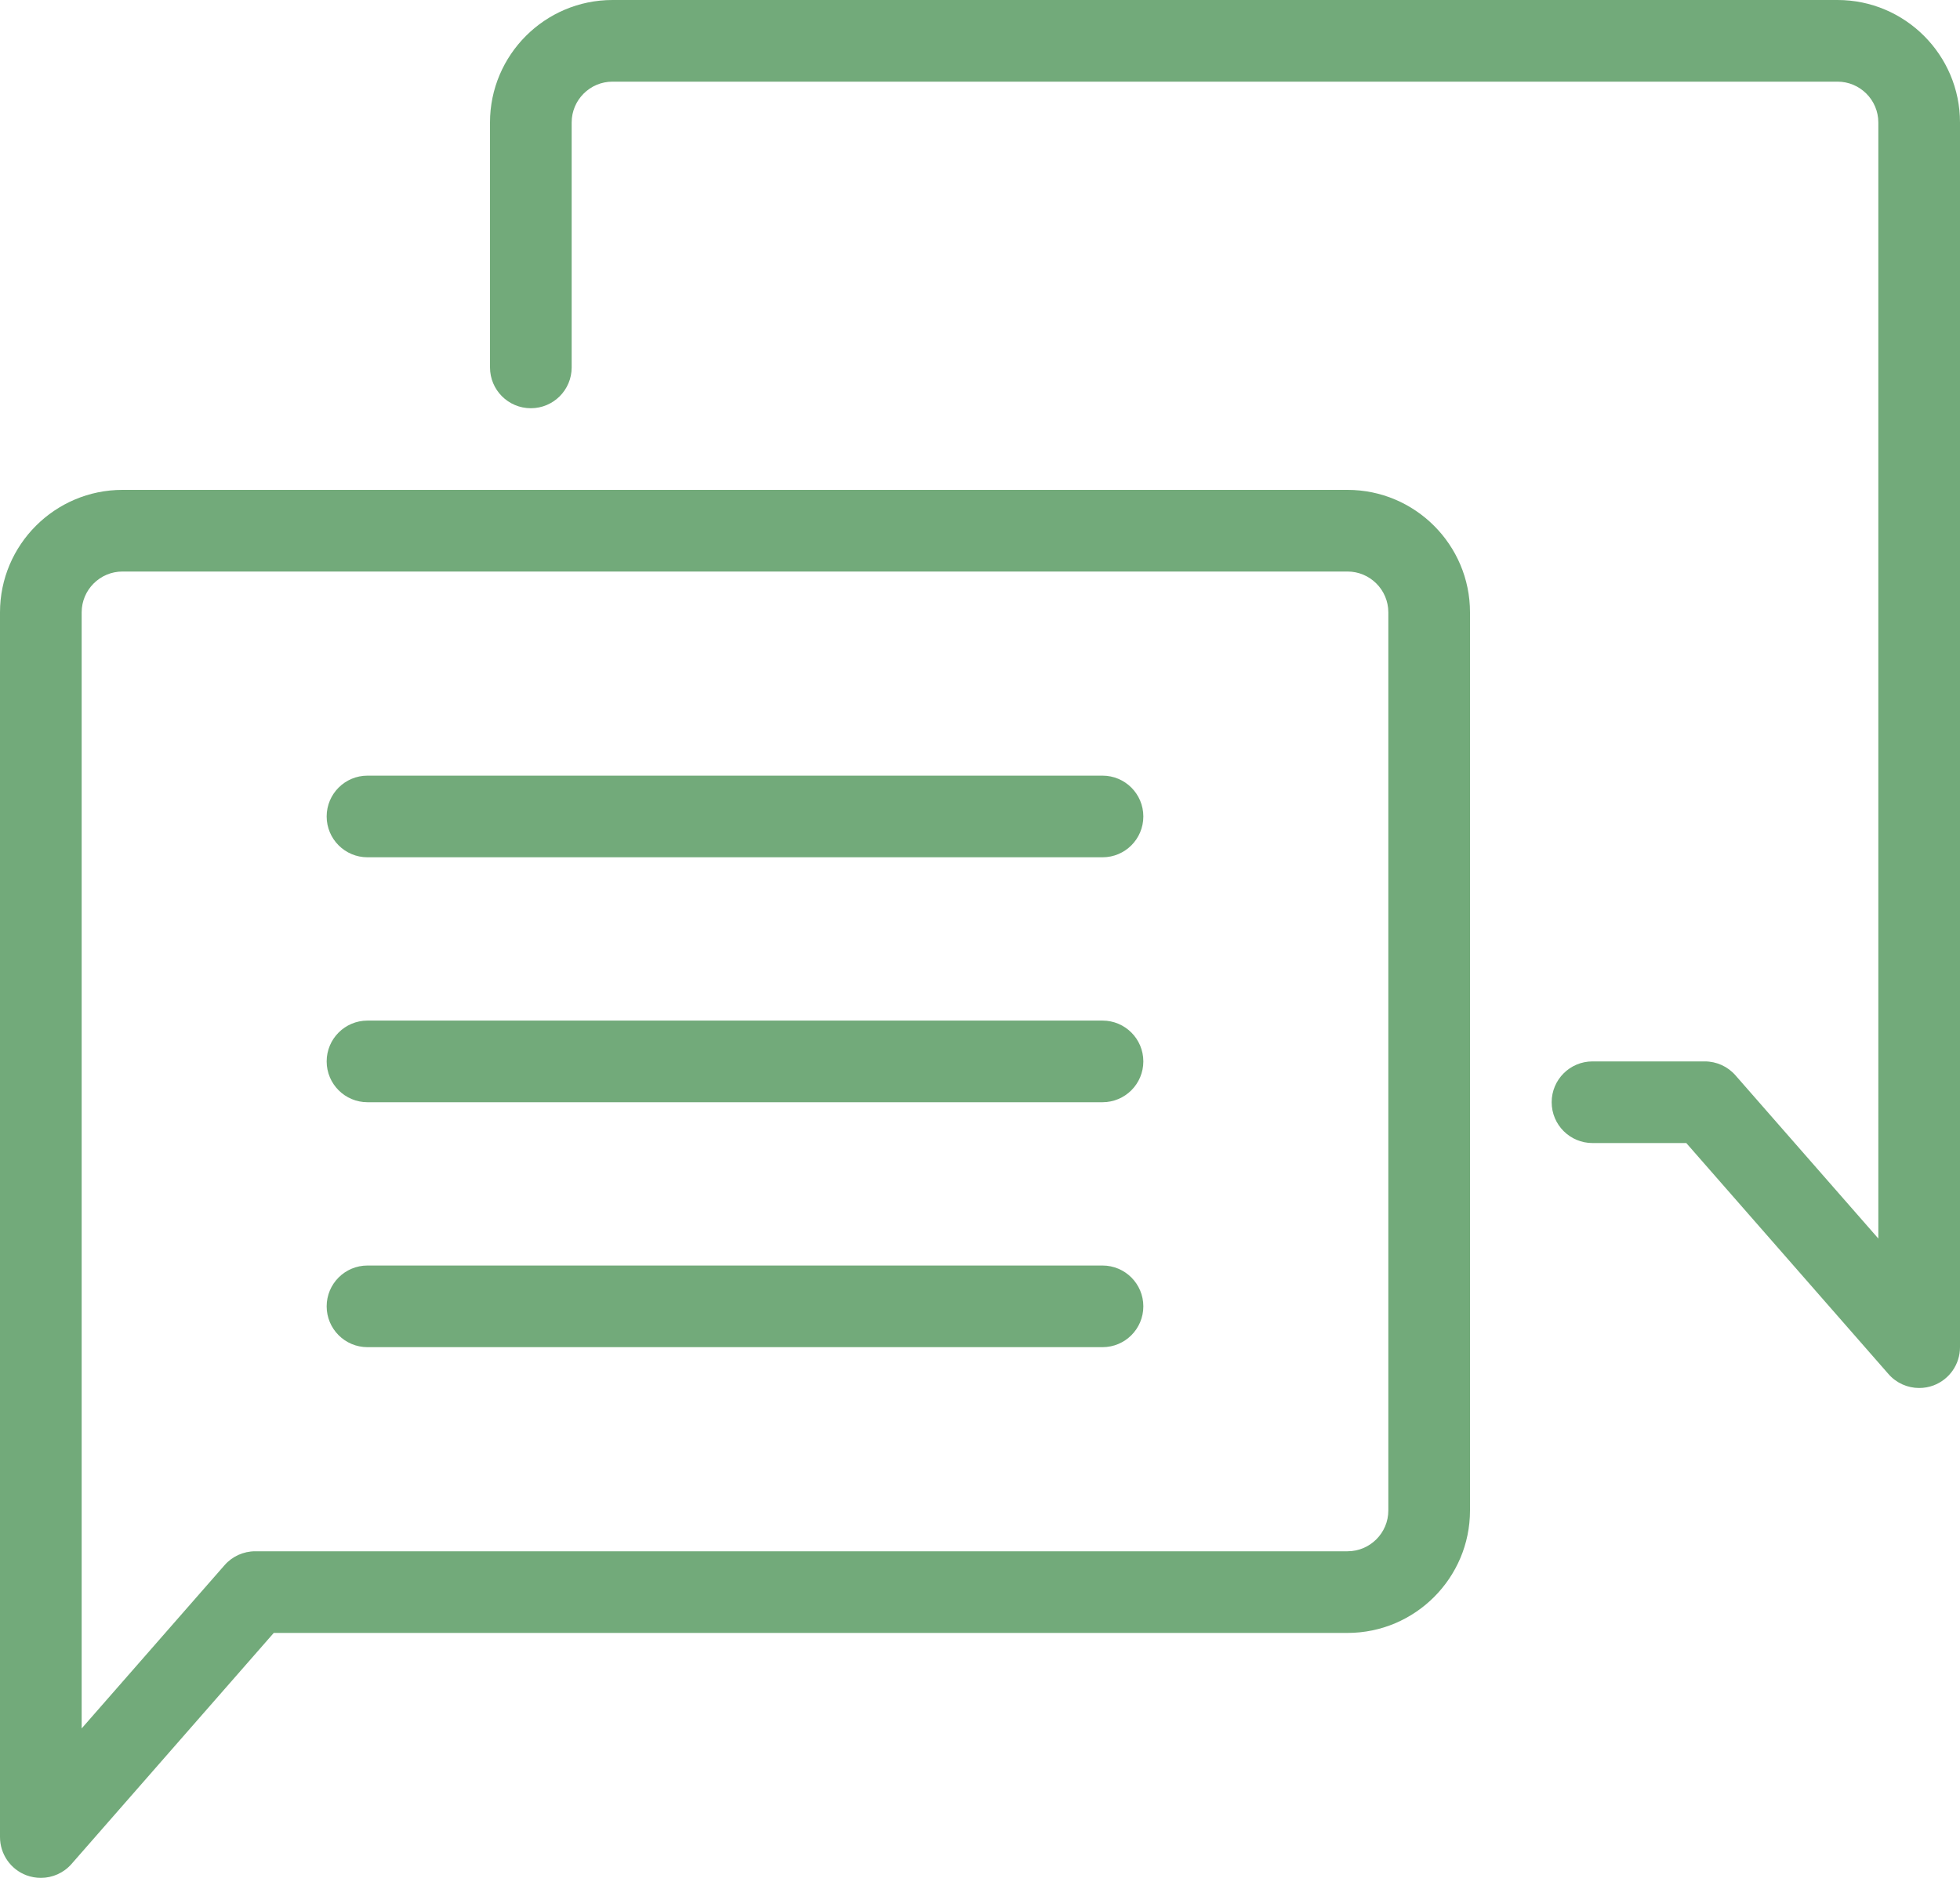
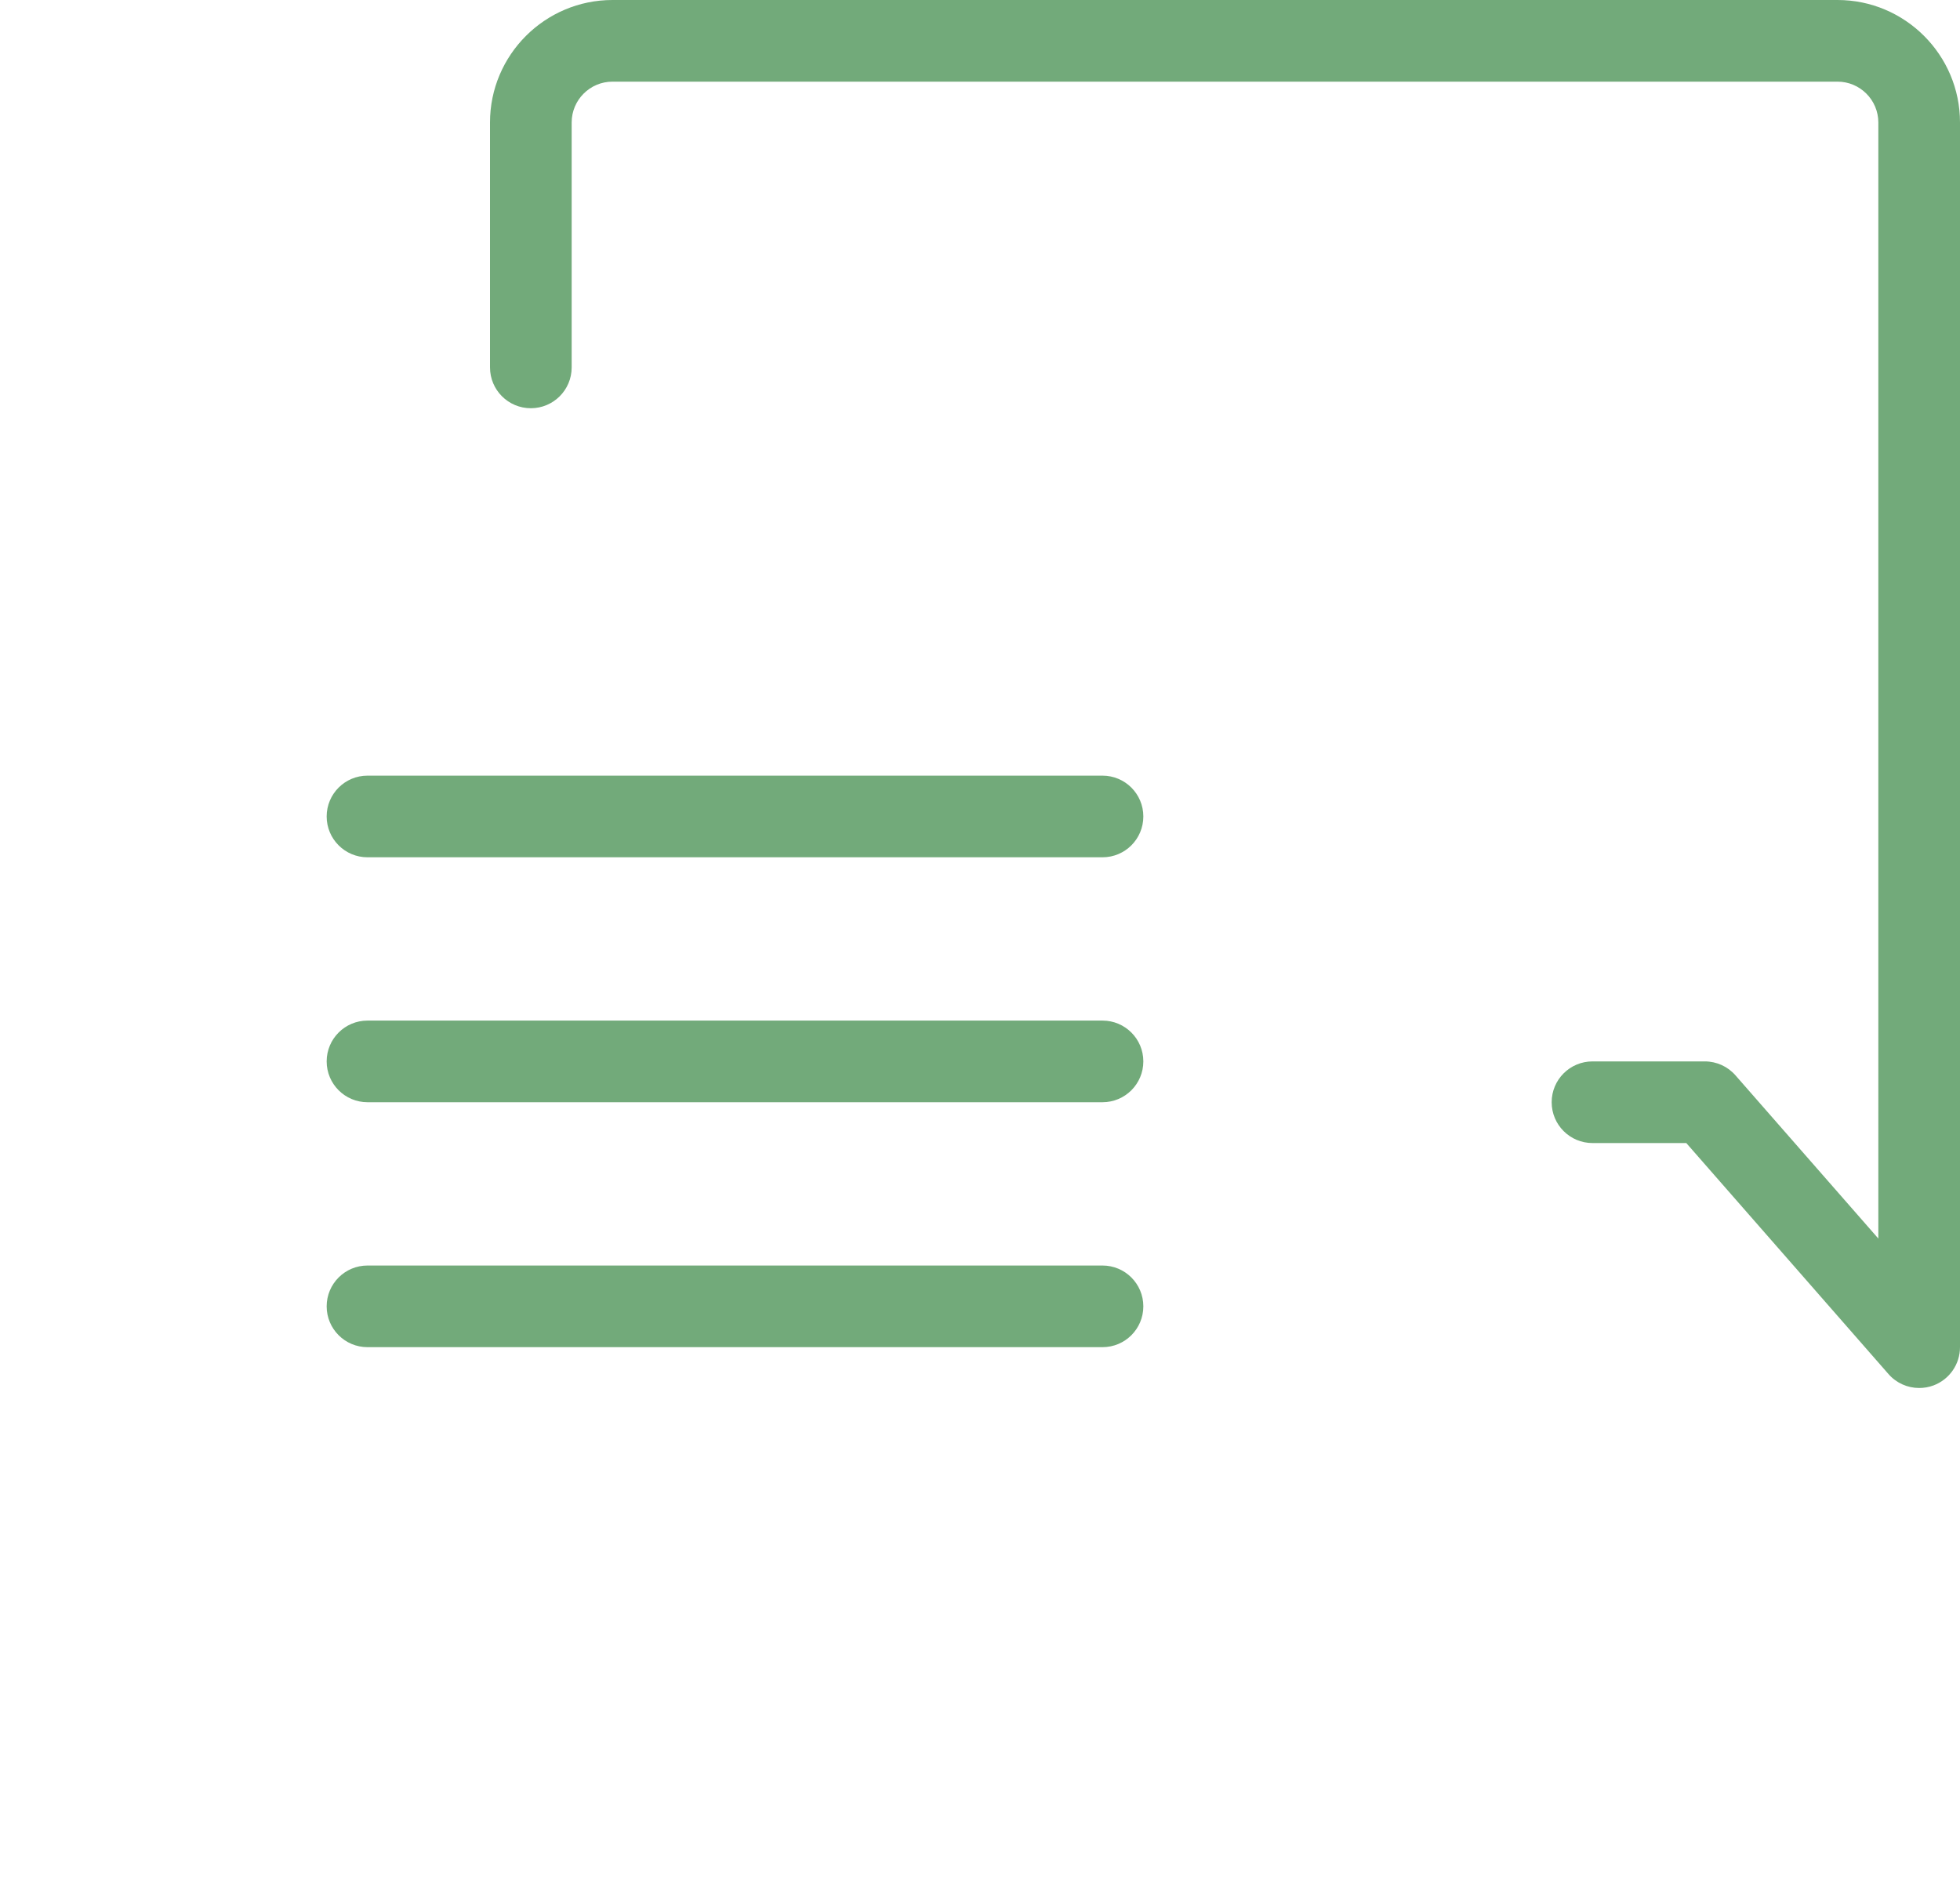
<svg xmlns="http://www.w3.org/2000/svg" id="b" viewBox="0 0 48 46">
  <defs>
    <style>.d{fill:#72aa7a;}</style>
  </defs>
  <g id="c">
    <path class="d" d="M27,27H9c-.552,0-1-.447-1-1s.448-1,1-1h18c.552,0,1,.447,1,1s-.448,1-1,1Z" />
    <path class="d" d="M27,33H9c-.552,0-1-.447-1-1s.448-1,1-1h18c.552,0,1,.447,1,1s-.448,1-1,1Z" />
    <path class="d" d="M27,21H9c-.552,0-1-.447-1-1s.448-1,1-1h18c.552,0,1,.447,1,1s-.448,1-1,1Z" />
-     <path class="d" d="M1,46c-.118,0-.237-.021-.352-.063-.39-.146-.648-.52-.648-.937V15c0-1.654,1.346-3,3-3h30c1.654,0,3,1.346,3,3v22c0,1.654-1.346,3-3,3H6.704l-4.951,5.658c-.193.222-.47.342-.752.342ZM3,14c-.551,0-1,.448-1,1v27.339l3.498-3.997c.19-.218.464-.342.752-.342h26.75c.551,0,1-.448,1-1V15c0-.552-.449-1-1-1H3Z" />
    <path class="d" d="M47,34c-.283,0-.559-.12-.752-.342l-4.951-5.658h-2.297c-.552,0-1-.447-1-1s.448-1,1-1h2.75c.289,0,.562.124.752.342l3.498,3.997V3c0-.552-.449-1-1-1H15c-.551,0-1,.448-1,1v6c0,.553-.448,1-1,1s-1-.447-1-1V3c0-1.654,1.346-3,3-3h30c1.654,0,3,1.346,3,3v30c0,.417-.258.79-.648.937-.114.043-.233.063-.352.063Z" />
  </g>
</svg>